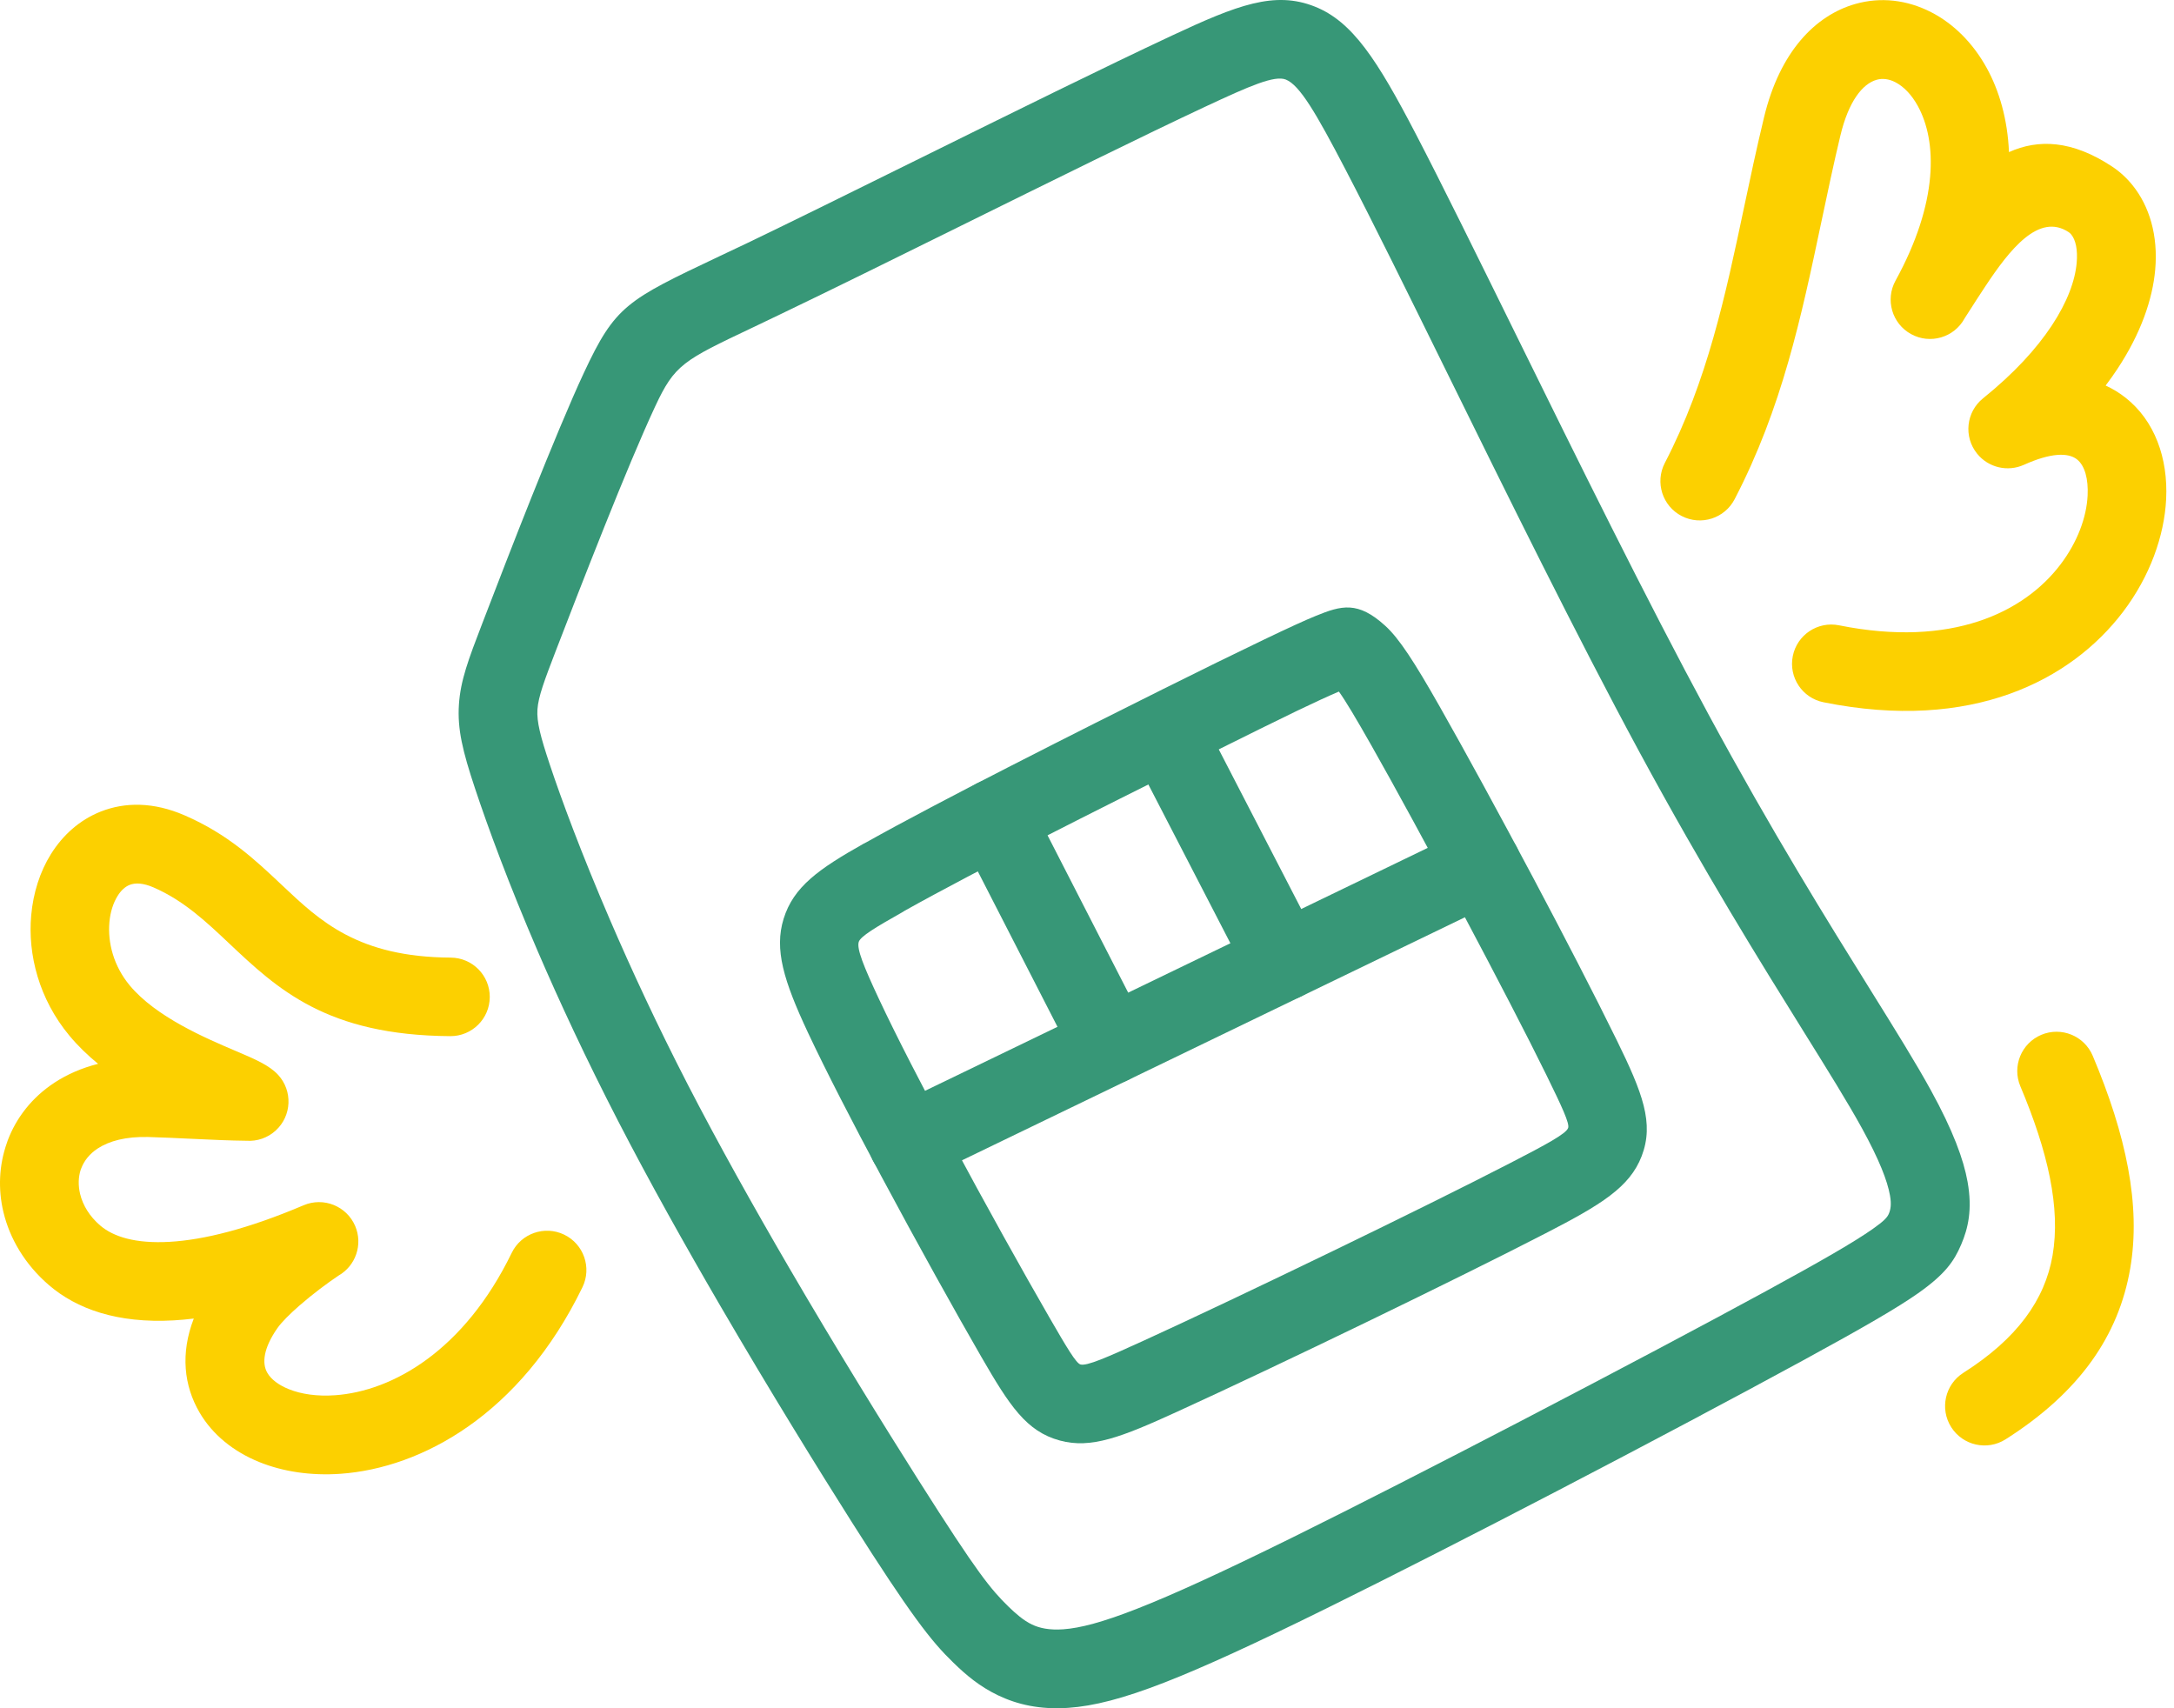
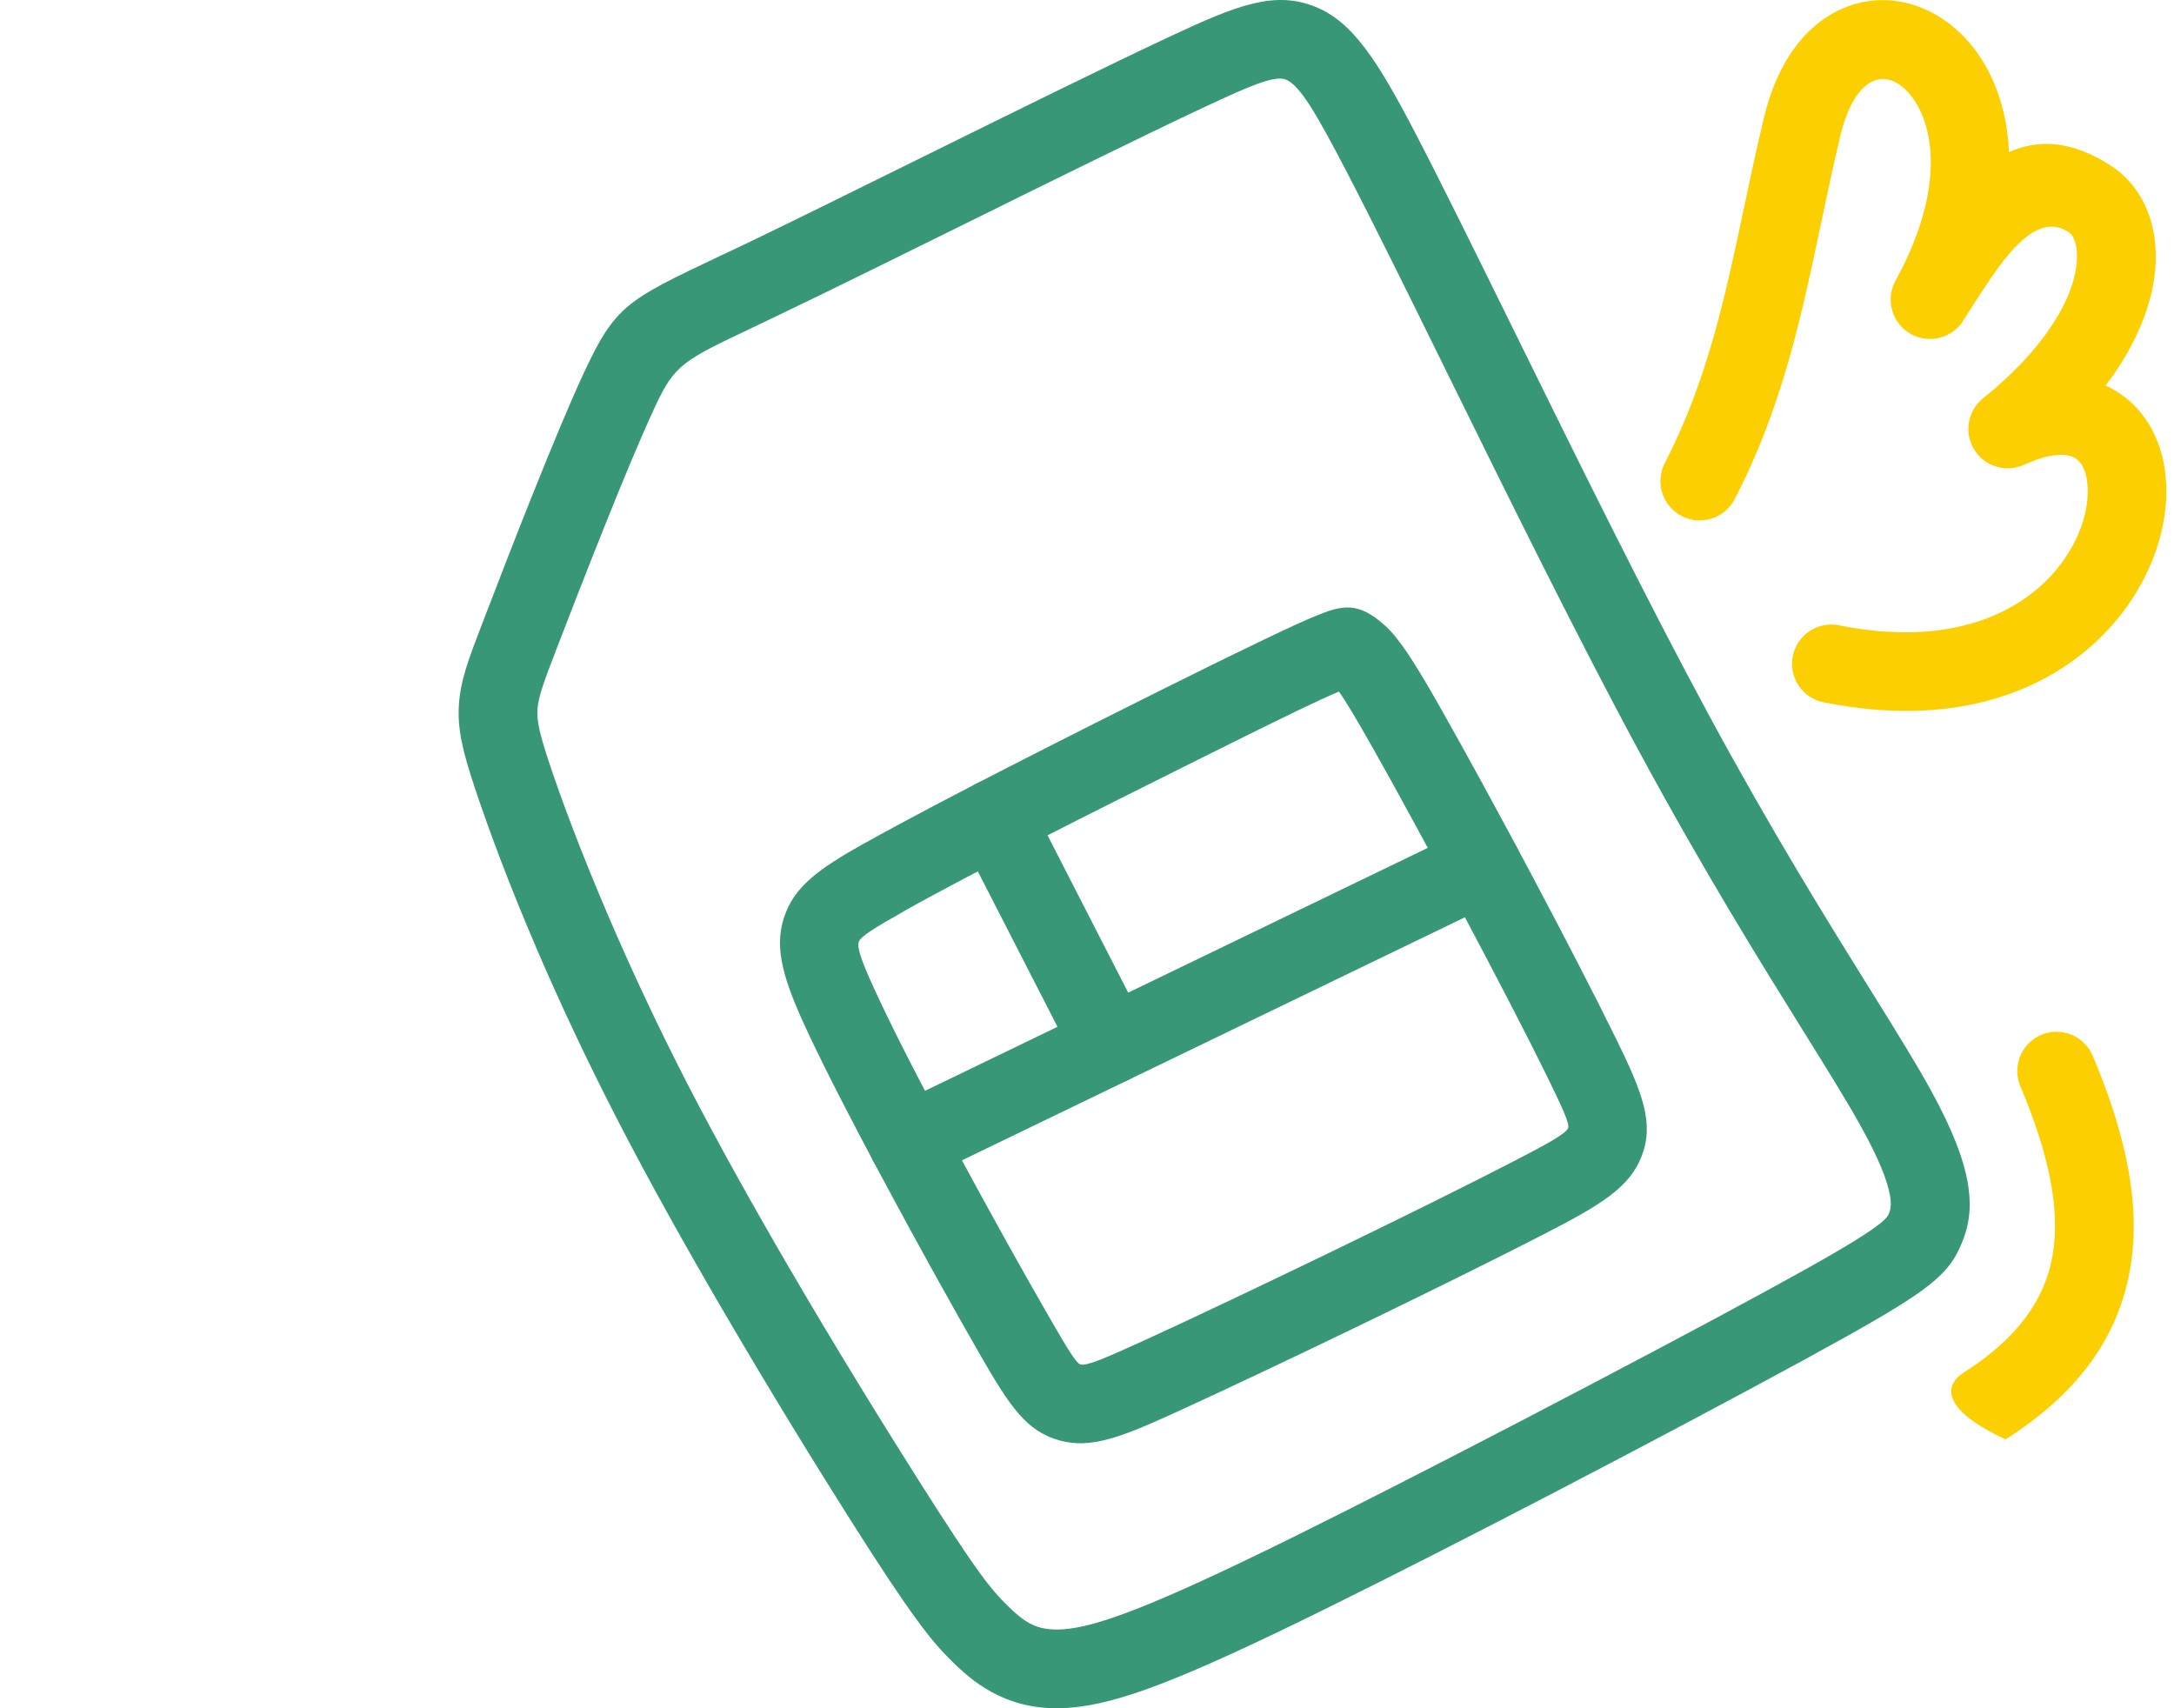
<svg xmlns="http://www.w3.org/2000/svg" width="140" height="110" viewBox="0 0 140 110" fill="none">
  <path d="M54.873 98.043C52.701 94.615 49.609 89.615 46.416 84.139C44.123 80.205 41.805 76.067 39.797 72.172C37.734 68.171 36.016 64.474 34.621 61.234C32.76 56.912 31.416 53.258 30.591 50.772C29.79 48.362 29.448 46.947 29.554 45.365C29.656 43.811 30.162 42.472 31.064 40.127C31.939 37.851 33.166 34.67 34.235 31.998C35.46 28.937 36.698 25.941 37.596 24.017C39.618 19.681 40.355 19.332 46.294 16.517C47.348 16.016 47.779 15.816 48.153 15.637C50.773 14.381 55.007 12.289 59.432 10.102C65.16 7.273 71.222 4.277 75.471 2.29C79.664 0.329 82.078 -0.607 84.67 0.424C87.093 1.388 88.68 3.836 91.17 8.618C92.801 11.749 95.099 16.418 97.649 21.596C101.536 29.492 106.024 38.605 110.022 45.999C114.12 53.577 117.714 59.35 120.44 63.728C122.059 66.328 123.377 68.446 124.348 70.215C125.769 72.8 126.451 74.663 126.707 76.101C127.025 77.889 126.741 79.099 126.296 80.139C125.838 81.213 125.265 82.049 123.514 83.281C122.2 84.206 120.005 85.479 116.131 87.59C111.901 89.895 106.018 93.021 100.265 96.014C95.123 98.69 89.797 101.41 85.423 103.569C80.84 105.83 77.538 107.347 75.029 108.327C72.318 109.386 70.42 109.861 68.806 109.973C66.975 110.101 65.516 109.763 64.274 109.169C63.08 108.599 62.199 107.848 61.399 107.069C60.674 106.366 60.005 105.629 58.983 104.226C57.987 102.859 56.738 100.985 54.873 98.043ZM50.798 81.601C53.865 86.861 56.954 91.85 59.157 95.326C61.071 98.346 62.255 100.134 63.068 101.25C63.854 102.33 64.37 102.898 64.928 103.44C65.412 103.91 65.911 104.349 66.456 104.608C66.952 104.846 67.589 104.978 68.468 104.916C69.565 104.839 70.993 104.463 73.184 103.608C75.577 102.673 78.753 101.212 83.182 99.027C87.242 97.023 92.574 94.296 97.925 91.513C104.099 88.3 109.935 85.206 113.71 83.148C117.36 81.159 119.41 79.972 120.599 79.137C121.351 78.608 121.539 78.383 121.636 78.156C121.748 77.894 121.814 77.56 121.709 76.974C121.543 76.037 121.027 74.695 119.906 72.654C119.004 71.012 117.717 68.944 116.136 66.405C113.383 61.982 109.753 56.151 105.56 48.398C101.547 40.977 97.025 31.794 93.108 23.838C90.667 18.881 88.468 14.414 86.668 10.958C84.76 7.294 83.701 5.48 82.806 5.124C82.081 4.836 80.506 5.519 77.613 6.871C73.711 8.695 67.522 11.754 61.673 14.643C57.552 16.68 53.607 18.628 50.335 20.198L48.455 21.098C44.004 23.209 43.451 23.471 42.197 26.159C41.278 28.128 40.089 30.999 38.935 33.882C37.627 37.154 36.527 39.998 35.783 41.932C35.067 43.796 34.666 44.853 34.61 45.683C34.557 46.484 34.809 47.438 35.389 49.185C36.146 51.46 37.422 54.913 39.281 59.231C40.661 62.435 42.332 66.038 44.298 69.851C46.262 73.659 48.539 77.726 50.798 81.601Z" fill="#379777" />
  <path d="M55.797 54.234C58.167 52.905 61.484 51.167 64.907 49.415C68.993 47.324 72.41 45.611 74.909 44.367C77.411 43.121 79.445 42.122 81.36 41.203C83.004 40.414 84.035 39.944 84.731 39.66C86.384 38.987 87.442 38.683 89.218 40.307C90.104 41.119 91.075 42.612 92.707 45.487C94.338 48.359 96.606 52.518 98.745 56.547C100.716 60.26 102.7 64.095 104.107 66.965C105.785 70.389 106.532 72.325 105.722 74.44C104.951 76.458 103.09 77.582 99.542 79.412C96.64 80.909 92.385 83.012 88.083 85.096C83.6 87.267 78.986 89.453 75.789 90.913C72.214 92.546 70.268 93.308 68.25 92.76C66.099 92.175 65.024 90.539 63.194 87.372C61.561 84.544 59.087 80.103 56.737 75.71C54.904 72.283 53.172 68.927 52.023 66.477C50.465 63.149 49.854 61.136 50.462 59.166C51.099 57.104 52.712 55.963 55.613 54.328C55.673 54.294 55.735 54.263 55.797 54.234ZM67.208 53.917C63.803 55.66 60.536 57.37 58.272 58.639C58.214 58.678 58.154 58.716 58.092 58.75C56.344 59.735 55.41 60.302 55.301 60.654C55.164 61.099 55.609 62.208 56.605 64.335C57.711 66.697 59.403 69.972 61.199 73.33C63.446 77.531 65.901 81.934 67.577 84.834C68.709 86.793 69.299 87.786 69.579 87.862C69.991 87.974 71.241 87.429 73.687 86.312C76.692 84.94 81.278 82.764 85.882 80.534C90.144 78.47 94.356 76.388 97.222 74.91C99.619 73.673 100.838 73.014 100.983 72.636C101.09 72.353 100.592 71.28 99.565 69.186C98.362 66.731 96.374 62.904 94.263 58.926C92.023 54.706 89.779 50.582 88.305 47.986C87.312 46.238 86.662 45.145 86.222 44.533C85.539 44.823 84.691 45.213 83.541 45.764C82.415 46.305 80.35 47.325 77.169 48.908C73.983 50.495 70.131 52.422 67.208 53.917Z" fill="#379777" />
  <path d="M59.571 75.866C58.311 76.473 56.797 75.945 56.189 74.686C55.582 73.426 56.11 71.912 57.37 71.304L94.331 53.444C95.591 52.836 97.104 53.364 97.712 54.623C98.32 55.883 97.793 57.397 96.533 58.005L59.571 75.866Z" fill="#379777" />
  <path d="M61.808 53.847C61.174 52.603 61.666 51.081 62.91 50.445C64.152 49.81 65.675 50.303 66.31 51.547L73.783 66.125C74.418 67.368 73.926 68.891 72.683 69.526C71.439 70.161 69.916 69.668 69.282 68.426L61.808 53.847Z" fill="#379777" />
-   <path d="M73.434 49.513C72.794 48.27 73.281 46.743 74.525 46.102C75.768 45.462 77.296 45.95 77.936 47.193L84.929 60.727C85.569 61.97 85.081 63.498 83.838 64.139C82.595 64.779 81.067 64.291 80.427 63.048L73.434 49.513Z" fill="#379777" />
-   <path d="M130.105 69.948C129.563 68.661 130.167 67.179 131.454 66.636C132.74 66.095 134.223 66.698 134.766 67.985C136.908 73.064 137.885 77.602 137.178 81.697C136.434 85.999 133.938 89.645 129.153 92.684C127.97 93.434 126.403 93.083 125.653 91.9C124.902 90.718 125.253 89.15 126.436 88.4C129.903 86.198 131.686 83.698 132.18 80.844C132.708 77.782 131.879 74.152 130.105 69.948Z" fill="#FCD000" />
+   <path d="M130.105 69.948C129.563 68.661 130.167 67.179 131.454 66.636C132.74 66.095 134.223 66.698 134.766 67.985C136.908 73.064 137.885 77.602 137.178 81.697C136.434 85.999 133.938 89.645 129.153 92.684C124.902 90.718 125.253 89.15 126.436 88.4C129.903 86.198 131.686 83.698 132.18 80.844C132.708 77.782 131.879 74.152 130.105 69.948Z" fill="#FCD000" />
  <path d="M111.709 32.139C111.068 33.382 109.541 33.871 108.299 33.23C107.055 32.59 106.567 31.062 107.207 29.819C109.95 24.537 111.114 19.028 112.32 13.319C112.705 11.499 113.094 9.657 113.599 7.557C114.616 3.318 116.911 0.992 119.46 0.26C121.11 -0.214 122.819 -0.009 124.369 0.789C125.779 1.514 127.036 2.737 127.94 4.377C128.747 5.841 129.282 7.673 129.373 9.795C131.253 8.949 133.431 9.015 136.015 10.725C136.508 11.05 136.949 11.455 137.332 11.93C138.417 13.277 138.985 15.164 138.79 17.363C138.621 19.271 137.869 21.47 136.35 23.766C136.118 24.116 135.867 24.471 135.598 24.826C136.062 25.038 136.492 25.303 136.885 25.614C138.743 27.08 139.628 29.482 139.494 32.152C139.376 34.496 138.459 37.11 136.71 39.41C133.375 43.795 127.001 47.149 117.434 45.222C116.065 44.95 115.177 43.617 115.451 42.248C115.725 40.879 117.057 39.992 118.426 40.265C125.694 41.728 130.352 39.423 132.684 36.356C133.79 34.902 134.367 33.307 134.437 31.913C134.491 30.846 134.259 29.981 133.752 29.581C133.184 29.133 132.068 29.149 130.331 29.933V29.932C129.305 30.395 128.056 30.128 127.317 29.209C126.441 28.12 126.614 26.526 127.703 25.649C129.704 24.039 131.144 22.453 132.126 20.969C133.139 19.438 133.633 18.061 133.733 16.926C133.807 16.081 133.67 15.457 133.385 15.103C133.335 15.041 133.279 14.989 133.218 14.949C131.296 13.677 129.415 16.072 127.842 18.45C127.378 19.152 127.154 19.503 126.94 19.839L126.525 20.484L126.509 20.513C125.836 21.739 124.295 22.188 123.069 21.514C121.842 20.841 121.393 19.3 122.066 18.074C124.838 13.029 124.756 9.097 123.498 6.816C123.095 6.086 122.587 5.567 122.049 5.291C121.651 5.087 121.233 5.028 120.848 5.138C119.937 5.401 119.045 6.523 118.517 8.727C118.098 10.468 117.686 12.42 117.278 14.35C115.997 20.412 114.761 26.261 111.709 32.139Z" fill="#FCD000" />
-   <path d="M29.021 61.664C30.418 61.67 31.545 62.806 31.54 64.203C31.534 65.599 30.398 66.727 29.001 66.721C21.028 66.67 17.873 63.692 14.713 60.709C13.272 59.349 11.829 57.988 9.885 57.143C9.237 56.862 8.724 56.832 8.349 56.981C8.05 57.099 7.786 57.35 7.576 57.688C7.286 58.152 7.103 58.737 7.046 59.38C6.928 60.699 7.315 62.202 8.35 63.45C10.042 65.488 13.238 66.849 15.203 67.685C16.44 68.211 17.34 68.596 17.909 69.213C18.857 70.243 18.791 71.846 17.761 72.793C17.23 73.282 16.544 73.502 15.876 73.457C14.789 73.447 13.626 73.391 12.428 73.335C11.411 73.287 10.37 73.237 9.553 73.216C8.117 73.178 7.038 73.467 6.292 73.955C5.768 74.298 5.416 74.746 5.232 75.235L5.2 75.314C5.042 75.793 5.028 76.331 5.157 76.875C5.331 77.604 5.763 78.322 6.449 78.911C7.302 79.643 8.729 80.09 10.918 79.966C13.12 79.841 15.955 79.138 19.552 77.611C20.838 77.064 22.326 77.663 22.874 78.95C23.381 80.142 22.904 81.507 21.807 82.136C21.081 82.622 20.14 83.323 19.294 84.061C18.672 84.603 18.133 85.134 17.85 85.543C16.981 86.799 16.849 87.775 17.216 88.403C17.466 88.83 17.949 89.191 18.594 89.451C19.409 89.781 20.435 89.926 21.586 89.844C25.282 89.58 29.894 86.975 32.95 80.683C33.558 79.423 35.072 78.895 36.331 79.503C37.59 80.111 38.119 81.624 37.511 82.884C33.52 91.103 27.144 94.528 21.944 94.901C20.019 95.039 18.22 94.761 16.71 94.152C15.029 93.473 13.682 92.378 12.853 90.96C11.843 89.234 11.612 87.154 12.479 84.906C12.037 84.961 11.608 84.999 11.196 85.023C7.547 85.23 4.931 84.281 3.157 82.758C1.612 81.431 0.63 79.767 0.219 78.044C-0.134 76.56 -0.061 75.022 0.441 73.602C0.456 73.551 0.473 73.501 0.492 73.45C1.044 71.98 2.052 70.669 3.516 69.71C4.315 69.188 5.249 68.774 6.317 68.504C5.651 67.959 5.022 67.355 4.464 66.683C2.51 64.329 1.783 61.469 2.009 58.944C2.138 57.489 2.576 56.129 3.272 55.011C4.048 53.765 5.135 52.795 6.484 52.261C8.049 51.642 9.887 51.634 11.888 52.503C14.683 53.716 16.434 55.369 18.183 57.02C20.625 59.325 23.063 61.626 29.021 61.664Z" fill="#FCD000" />
</svg>